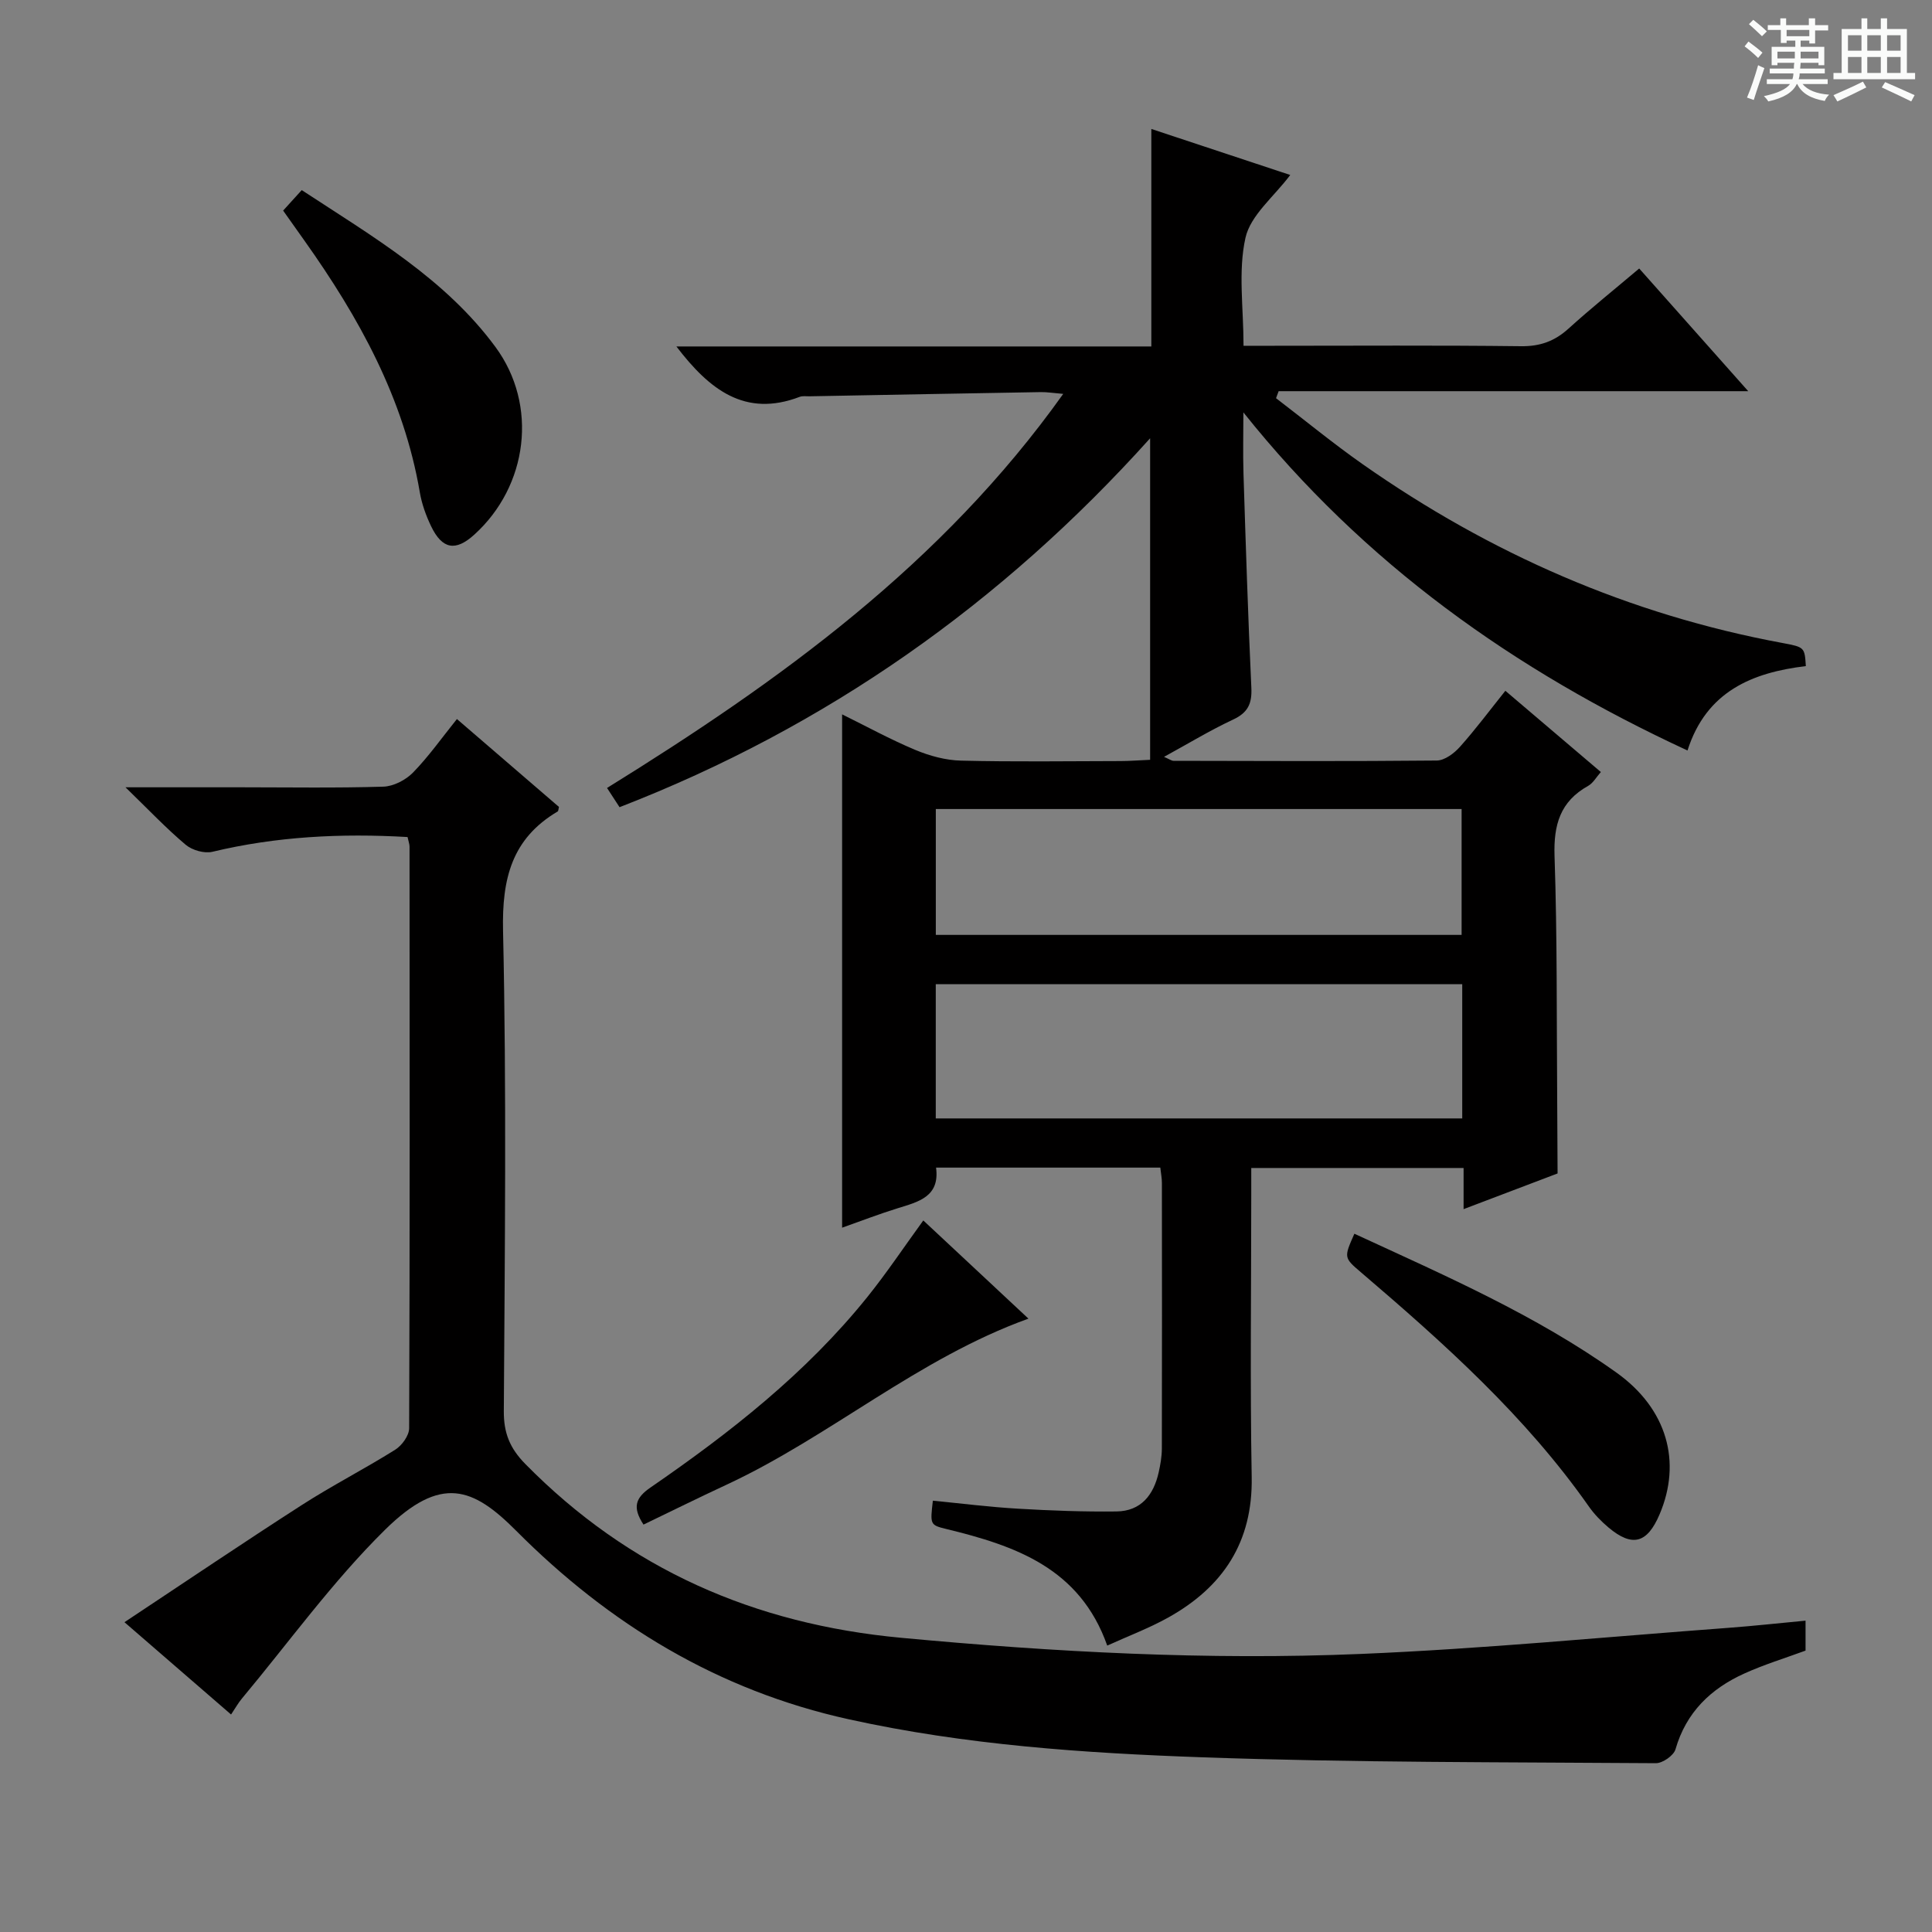
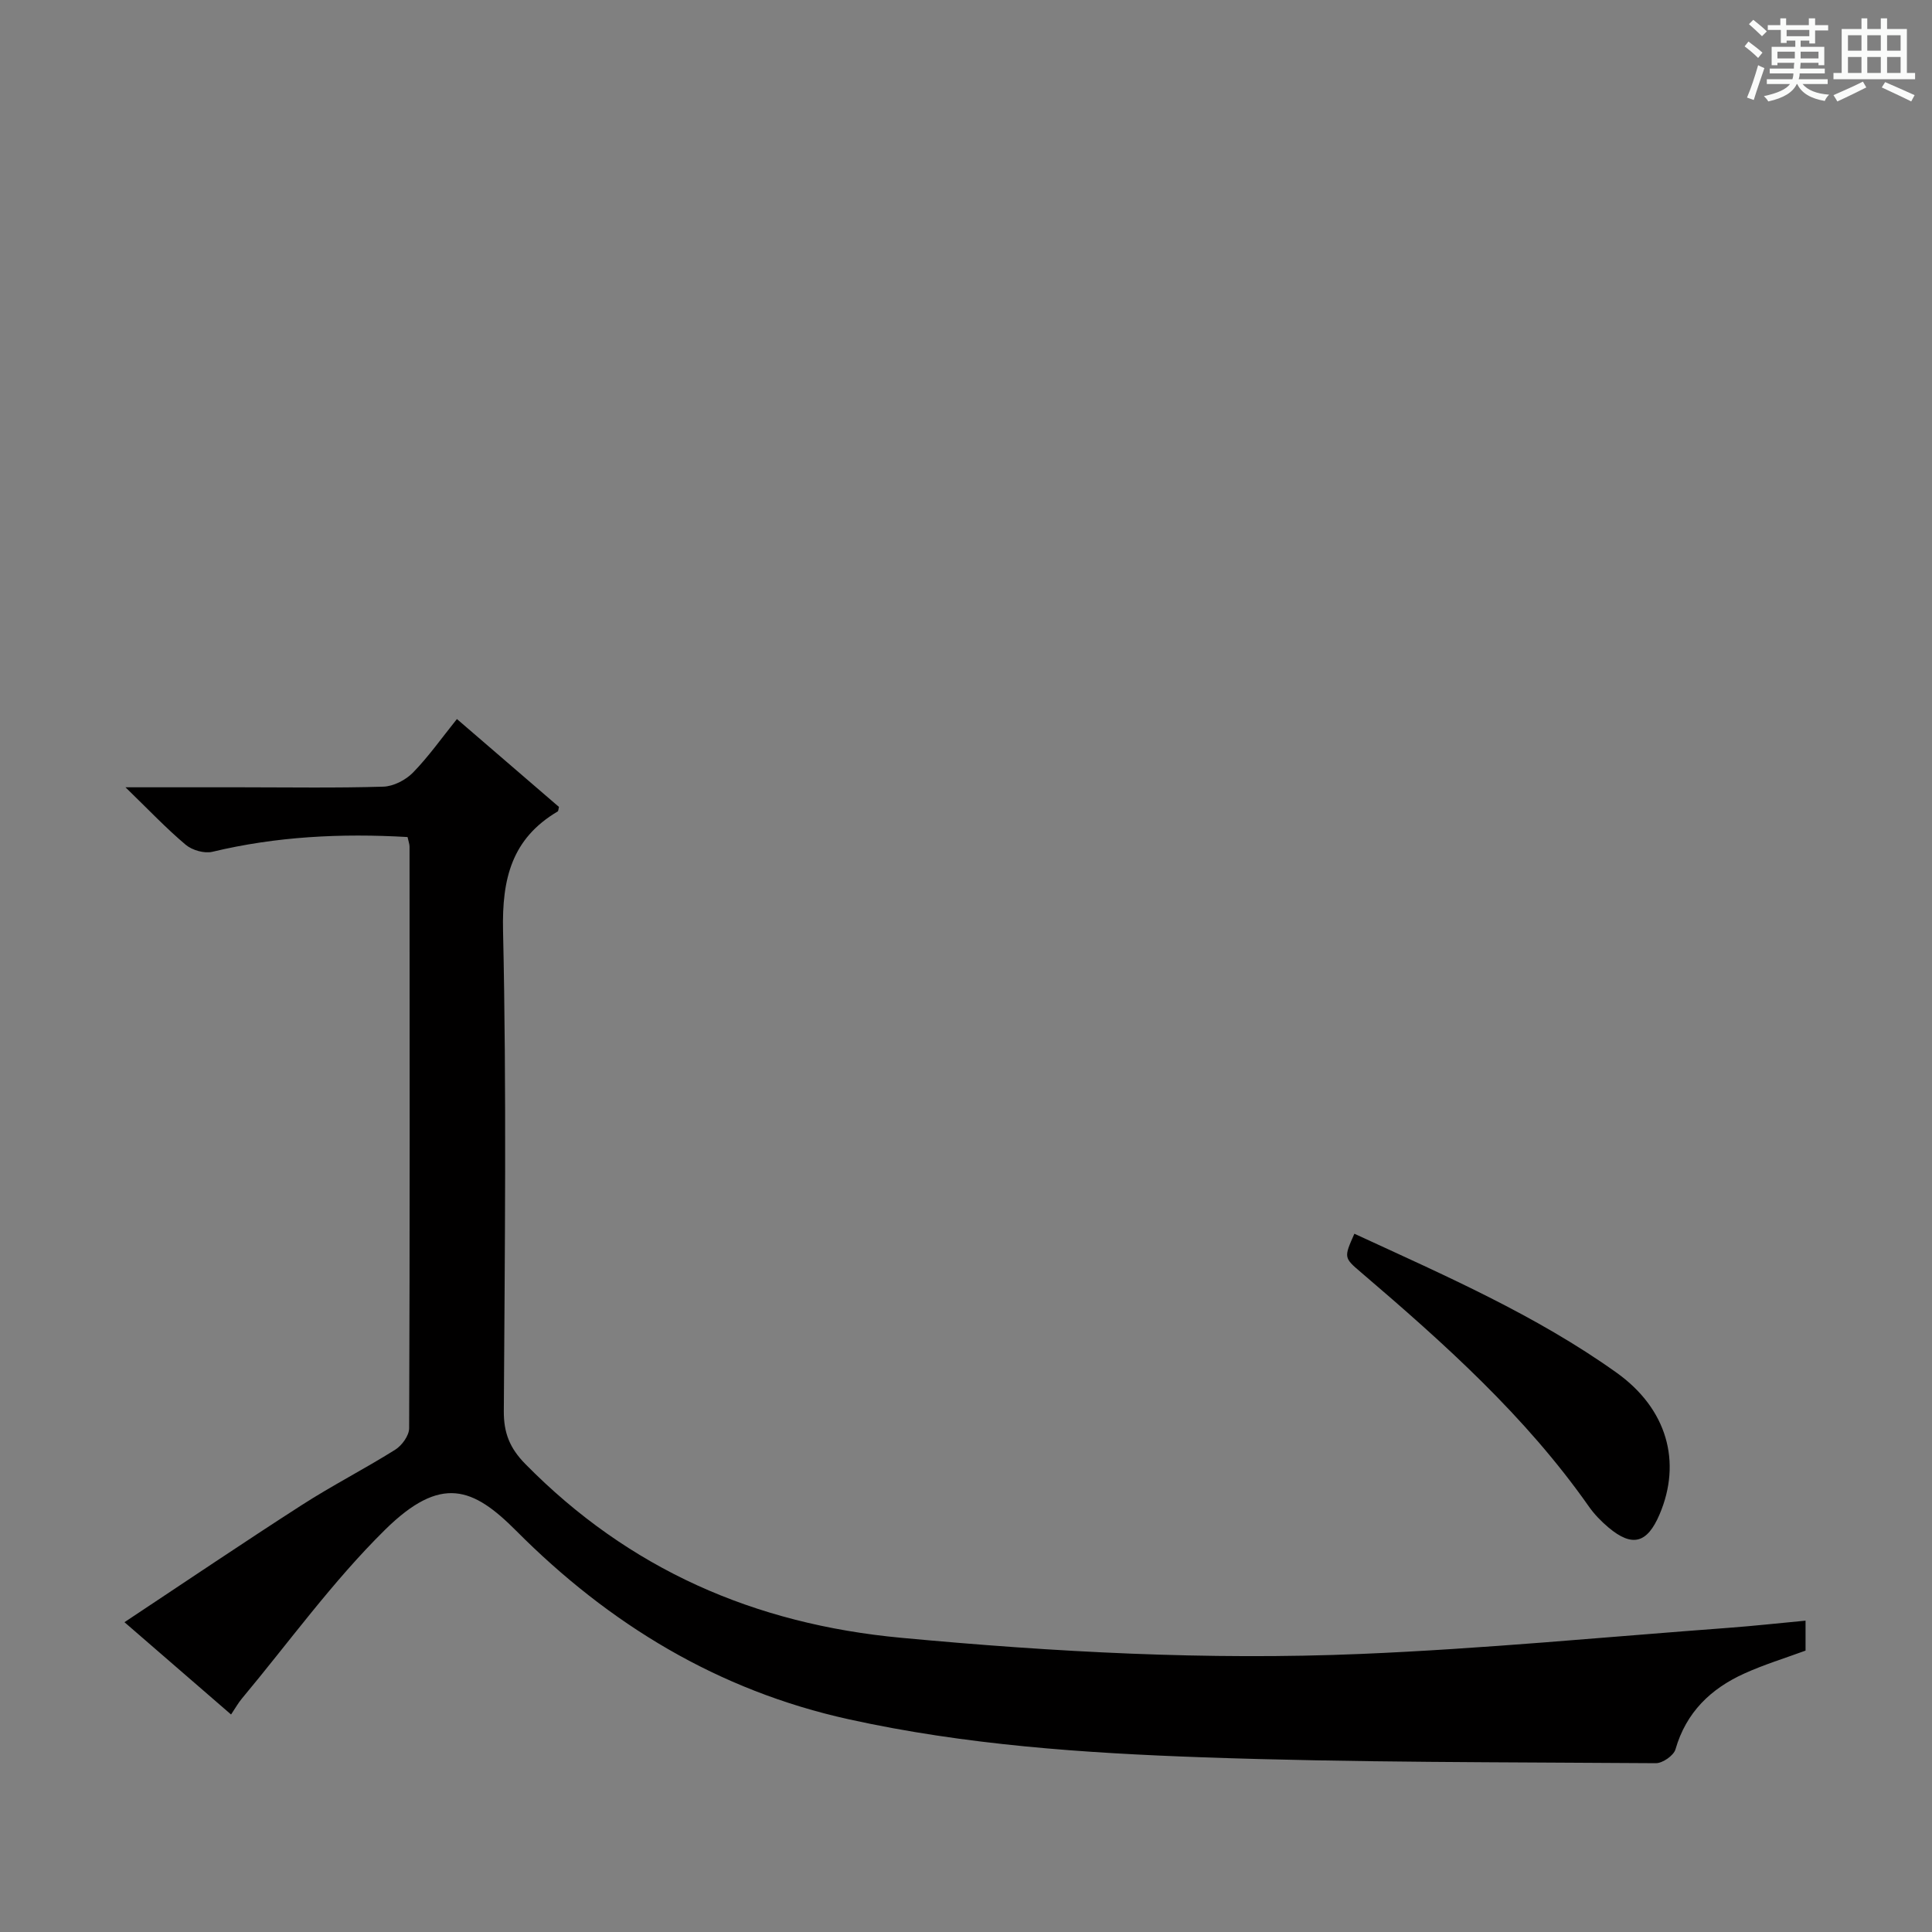
<svg xmlns="http://www.w3.org/2000/svg" enable-background="new 0 0 400 400" viewBox="0 0 400 400">
  <rect x="0" y="0" width="400" height="400" fill="#808080" stroke="none" />
  <path d="m361.2 9.6.8-1c.9.7 1.9 1.4 2.9 2.3l-.9 1.1c-1-1-2-1.8-2.8-2.4zm.5 10.6c.9-2.1 1.6-4.3 2.3-6.7.4.2.8.4 1.3.6-.7 2.1-1.5 4.3-2.2 6.6zm.4-15.2.9-.9c1 .8 2 1.6 2.8 2.4l-1 1c-.9-.9-1.8-1.7-2.7-2.5zm12.5-1.2h1.2v1.4h2.7v1.1h-2.7v2.7h-1.2v-.6h-1.8v1.3h4.9v3.8h-1.2v-.5h-3.7c0 .4-.1.9-.1 1.2h5.1v1h-5.2c0 .5-.1.9-.2 1.2h6v1h-5.2c1.1 1.3 2.9 2 5.5 2.2-.4.4-.7.8-.9 1.3-2.9-.5-4.8-1.6-5.7-3.5h-.1c-.8 1.7-2.7 2.9-5.9 3.6-.2-.4-.6-.8-.9-1.1 2.8-.6 4.6-1.4 5.4-2.5h-4.8v-1h5.3c.1-.3.2-.7.2-1.2h-4.9v-1h5c0-.4 0-.8.1-1.2h-3.5v.5h-1.2v-3.8h4.9v-1.3h-1.8v.5h-1.2v-2.7h-2.7v-1h2.6v-1.4h1.2v1.4h4.7v-1.4zm-6.6 8.3h3.6c0-.4 0-.9 0-1.4h-3.6zm1.9-4.6h4.7v-1.3h-4.7zm6.6 3.2h-3.7v1.4h3.7z" fill="#fafbfa" />
  <path d="m385.3 3.8h1.3v2.2h2.8v-2.2h1.3v2.2h4.1v9.1h1.7v1.3h-16.9v-1.3h1.7v-9.1h4.1v-2.2zm.4 13.1.7 1.2c-1.8.9-3.8 1.9-6 2.9-.2-.4-.5-.8-.8-1.3 2.3-1 4.3-1.9 6.1-2.8zm-3.1-6.4h2.8v-3.2h-2.8zm0 4.6h2.8v-3.3h-2.8zm4-4.6h2.8v-3.2h-2.8zm0 4.6h2.8v-3.3h-2.8zm3.7 1.9c2.1.9 4.1 1.8 6.1 2.7l-.7 1.3c-2.2-1.1-4.2-2-6.1-2.9zm3.2-9.7h-2.8v3.2h2.8zm-2.8 7.8h2.8v-3.3h-2.8z" fill="#fafbfa" />
  <g fill="#010000">
-     <path d="m267.13 36.23c-3.38 4.51-8.23 8.33-9.27 13.01-1.55 6.93-.4 14.47-.4 22.35h5.94c17.17 0 34.33-.12 51.5.09 3.96.05 6.98-1.04 9.86-3.66 4.67-4.23 9.59-8.18 14.62-12.43 7.41 8.33 14.58 16.4 22.57 25.4-33.07 0-65.14 0-97.22 0-.18.48-.36.97-.54 1.45 5.99 4.58 11.82 9.38 17.98 13.7 26.34 18.47 55.18 31.12 86.9 36.99 4.57.85 4.56.91 4.81 4.78-11.05 1.32-20.6 5.21-24.5 17.47-35.9-16.61-67-38.72-91.95-70 0 4.22-.11 8.45.02 12.67.47 14.79.94 29.58 1.63 44.37.15 3.28-.72 5.13-3.78 6.56-4.73 2.21-9.22 4.94-14.3 7.72 1.12.48 1.55.82 1.98.82 18.17.04 36.33.12 54.49-.06 1.63-.02 3.58-1.48 4.78-2.82 3.21-3.59 6.1-7.47 9.42-11.62 6.58 5.6 13 11.07 19.77 16.82-.93 1.04-1.59 2.28-2.62 2.86-5.8 3.23-7.18 8.06-6.97 14.51.57 16.81.42 33.65.55 50.48.04 5.09.06 10.18.08 15.26-6.33 2.4-12.66 4.81-19.46 7.39 0-3.16 0-5.63 0-8.52-14.66 0-29.02 0-43.96 0v5.47c0 19.5-.26 39 .09 58.49.25 13.53-5.96 22.81-17.31 29.13-3.88 2.16-8.07 3.74-12.6 5.79-5.68-16.09-19.1-20.68-33.33-24.14-3.37-.82-3.34-.93-2.77-5.86 5.87.57 11.75 1.32 17.65 1.66 6.78.4 13.58.65 20.36.57 5.07-.06 7.69-3.4 8.74-8.08.36-1.61.65-3.28.66-4.92.04-18.33.03-36.66.01-55 0-.96-.19-1.93-.33-3.19-15.47 0-30.72 0-46.43 0 .81 6.03-3.63 7.08-7.96 8.42-3.78 1.17-7.48 2.6-11.49 4.02 0-35.5 0-70.64 0-106.28 5.06 2.49 9.99 5.2 15.15 7.36 2.97 1.24 6.3 2.15 9.49 2.22 10.99.27 22 .11 33 .09 1.79 0 3.57-.15 6.13-.26 0-22.25 0-44.08 0-66.57-30.7 34.16-66.98 59.77-109.85 76.38-.86-1.32-1.63-2.5-2.59-3.98 35.73-22.13 69.32-46.31 94.45-81.59-2.14-.18-3.38-.39-4.62-.37-15.98.27-31.96.57-47.94.87-.67.01-1.4-.11-1.99.11-11.34 4.33-18.73-1.51-25.54-10.43h98.33c0-15.27 0-29.82 0-45.03 9.57 3.17 19.07 6.32 28.76 9.53zm35.61 195.33c0-9.46 0-18.53 0-27.8-36.43 0-72.61 0-109 0v27.8zm-108.99-38h108.86c0-8.95 0-17.51 0-26.06-36.47 0-72.55 0-108.86 0z" />
    <path d="m84.38 173.3c-13.8-.8-27.16-.12-40.39 3.05-1.67.4-4.18-.31-5.53-1.44-4.01-3.37-7.63-7.2-12.48-11.91h23.89c9.83 0 19.67.17 29.49-.13 2.1-.06 4.63-1.37 6.14-2.91 3.24-3.32 5.94-7.16 9.1-11.09 7.1 6.12 14.13 12.17 21.13 18.2-.12.42-.1.84-.28.94-9.5 5.63-11.54 13.91-11.3 24.69.74 33.14.36 66.31.16 99.46-.03 4.53 1.25 7.68 4.43 10.92 21.46 21.82 47.45 33.18 77.85 36.01 31.69 2.96 63.4 4.67 95.16 3.34 25.38-1.06 50.7-3.52 76.05-5.4 5.26-.39 10.5-.97 16.02-1.49v6.2c-4.3 1.58-8.59 2.89-12.65 4.73-6.96 3.14-12.07 8.03-14.28 15.71-.37 1.28-2.66 2.88-4.06 2.87-31.3-.23-62.62-.11-93.89-1.22-24.53-.87-49.05-2.54-73.21-7.87-27.09-5.97-49.63-19.71-68.87-39.04-8.9-8.94-15.53-11.65-27.16-.18-10.83 10.68-19.83 23.2-29.62 34.93-.73.87-1.29 1.88-2.24 3.3-7.16-6.2-14.11-12.22-22.07-19.11 12.66-8.39 24.61-16.48 36.75-24.28 6.28-4.04 12.97-7.46 19.3-11.43 1.39-.87 2.88-2.92 2.89-4.44.15-40.15.11-80.31.08-120.46-.01-.5-.2-.98-.41-1.95z" />
-     <path d="m58.62 43.6c1.36-1.5 2.54-2.8 3.85-4.24 14.84 9.72 29.73 18.39 40.11 32.48 8.86 12.03 6.75 28.78-4.39 38.86-3.86 3.5-6.63 3.04-8.93-1.74-1.06-2.21-1.93-4.61-2.34-7.02-3.32-19.48-12.6-36.21-23.84-52.05-1.43-2.02-2.86-4.03-4.46-6.29z" />
    <path d="m280.41 255.43c18.8 8.68 37.55 16.83 54.27 28.76 10.48 7.48 13.55 18.49 8.91 29.36-2.56 6-5.65 6.83-10.57 2.7-1.51-1.27-2.93-2.73-4.06-4.34-13.11-18.69-29.93-33.75-47.14-48.45-3.61-3.07-3.6-3.09-1.41-8.03z" />
-     <path d="m191.16 252.68c7.24 6.76 14.48 13.52 21.77 20.33-22.91 8.25-41.07 24.43-62.63 34.44-5.68 2.64-11.29 5.42-17.07 8.2-2.35-3.59-1.67-5.53 1.45-7.68 16.49-11.35 32.19-23.66 44.84-39.37 4.02-4.99 7.6-10.36 11.64-15.92z" />
  </g>
</svg>